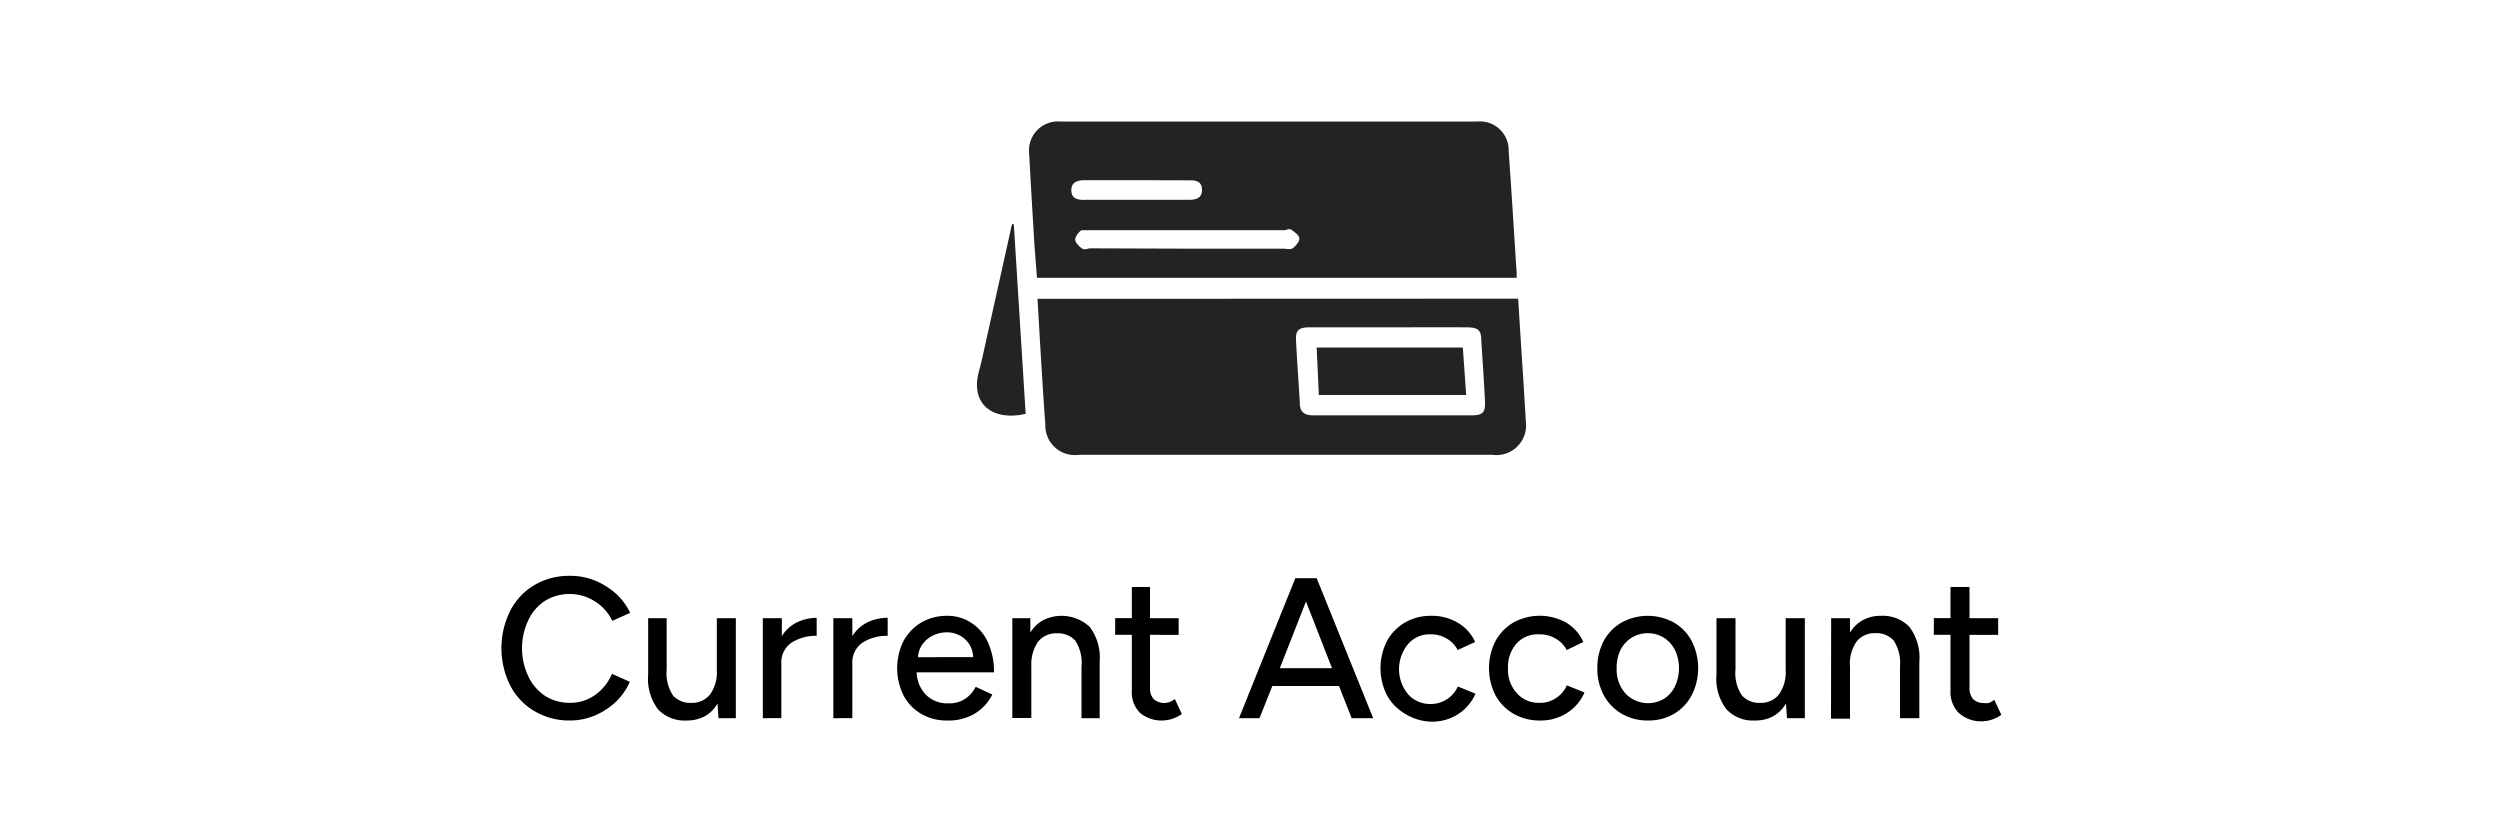
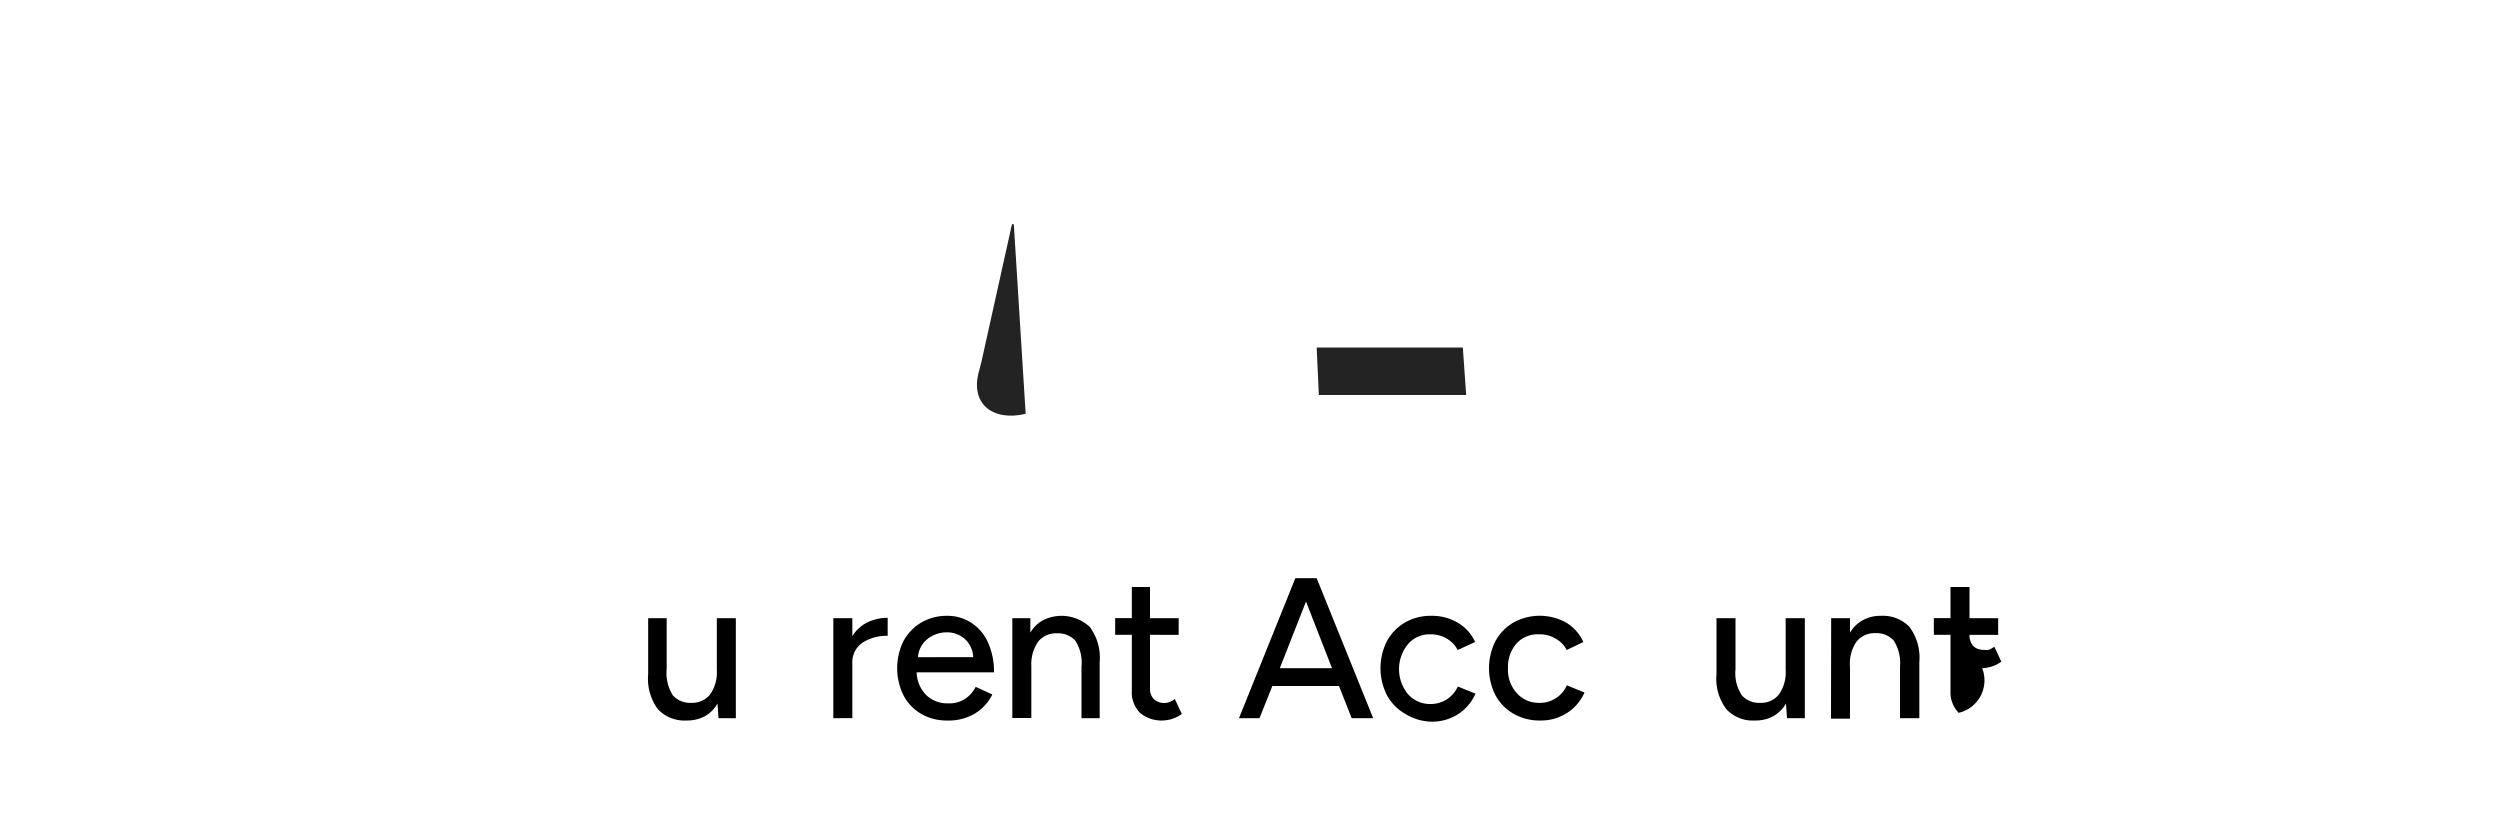
<svg xmlns="http://www.w3.org/2000/svg" id="Layer_1" data-name="Layer 1" viewBox="0 0 150 50">
  <defs>
    <style>.cls-1{fill:#232323;}</style>
  </defs>
-   <path class="cls-1" d="M91,16.67H62.22c-.06-.75-.12-1.48-.17-2.22-.1-1.74-.21-3.48-.3-5.22a1.74,1.74,0,0,1,1.86-1.94H88.67a1.72,1.72,0,0,1,1.85,1.77q.24,3.45.45,6.92C91,16.19,91,16.41,91,16.67ZM71.2,14.92H77c.18,0,.4.06.52,0s.43-.37.44-.58-.25-.39-.44-.53-.3,0-.46,0H65.38c-.16,0-.36,0-.46,0s-.41.36-.41.55.22.41.4.54.34,0,.52,0Zm-3-4.11H65.1c-.45,0-.83.12-.82.62s.39.57.81.56h6.22c.44,0,.82-.09.81-.61s-.39-.57-.8-.56Z" />
-   <path class="cls-1" d="M91.09,17.92c.15,2.48.32,4.92.46,7.37a1.78,1.78,0,0,1-2,2H64.72a1.77,1.77,0,0,1-2-1.8c-.18-2.5-.32-5-.47-7.56Zm-7.71,1.72c-1.61,0-3.22,0-4.82,0-.62,0-.83.18-.8.75.06,1.27.16,2.54.23,3.81,0,.52.29.72.79.72h9.53c.64,0,.82-.18.79-.81-.06-1.21-.14-2.42-.22-3.64,0-.69-.2-.83-.91-.83C86.44,19.63,84.91,19.64,83.38,19.64Z" />
  <path class="cls-1" d="M60.83,13.47l.71,11.36c-1.92.46-3.38-.55-2.79-2.6.06-.21.11-.42.16-.63l1.74-7.84c0-.11.06-.22.09-.33Z" />
  <path class="cls-1" d="M79.13,23.7,79,20.85h8.77l.2,2.85Z" />
-   <path d="M32.09,42.68a3.76,3.76,0,0,1-1.47-1.54,5,5,0,0,1,0-4.5,3.78,3.78,0,0,1,1.45-1.54,4.12,4.12,0,0,1,2.13-.55,3.93,3.93,0,0,1,2.15.62,3.74,3.74,0,0,1,1.46,1.6l-1.07.48a2.81,2.81,0,0,0-1.05-1.17,2.78,2.78,0,0,0-1.49-.44,2.81,2.81,0,0,0-1.5.41,2.77,2.77,0,0,0-1,1.16,3.93,3.93,0,0,0,0,3.37,2.84,2.84,0,0,0,1,1.17,2.77,2.77,0,0,0,1.51.42,2.58,2.58,0,0,0,1.51-.48,3,3,0,0,0,1-1.26l1.07.48a3.76,3.76,0,0,1-1.46,1.68,3.88,3.88,0,0,1-2.17.64A4.07,4.07,0,0,1,32.09,42.68Z" />
  <path d="M43.05,42.21a2,2,0,0,1-.77.77,2.28,2.28,0,0,1-1.09.25,2.19,2.19,0,0,1-1.71-.67,3.06,3.06,0,0,1-.59-2.1V37.09H40v3.07a2.45,2.45,0,0,0,.38,1.57,1.39,1.39,0,0,0,1.1.44,1.37,1.37,0,0,0,1.13-.51,2.29,2.29,0,0,0,.4-1.45V37.09h1.14v6H43.11Z" />
-   <path d="M45.77,37.09h1.14v1.08a2.2,2.2,0,0,1,.91-.83A2.75,2.75,0,0,1,49,37.07v1.08a2.68,2.68,0,0,0-1.51.41,1.43,1.43,0,0,0-.61,1.27v3.26H45.77Z" />
  <path d="M50,37.09h1.14v1.08a2.2,2.2,0,0,1,.91-.83,2.75,2.75,0,0,1,1.21-.27v1.08a2.68,2.68,0,0,0-1.51.41,1.43,1.43,0,0,0-.61,1.27v3.26H50Z" />
  <path d="M55.27,42.83a2.76,2.76,0,0,1-1.06-1.11,3.69,3.69,0,0,1,0-3.26,2.93,2.93,0,0,1,1.07-1.11,3,3,0,0,1,1.55-.4,2.57,2.57,0,0,1,1.45.42,2.68,2.68,0,0,1,1,1.18,4.21,4.21,0,0,1,.36,1.79H55a2,2,0,0,0,.57,1.36,1.81,1.81,0,0,0,1.32.5,1.7,1.7,0,0,0,1-.26,1.84,1.84,0,0,0,.65-.73l1,.46a2.8,2.8,0,0,1-1.06,1.15,3.05,3.05,0,0,1-1.64.41A3,3,0,0,1,55.27,42.83Zm3.12-3.4a1.52,1.52,0,0,0-.5-1.09,1.6,1.6,0,0,0-1.08-.4,1.85,1.85,0,0,0-1.16.4,1.49,1.49,0,0,0-.57,1.09Z" />
  <path d="M60.74,37.09h1.08l0,.87a2,2,0,0,1,.77-.75,2.48,2.48,0,0,1,2.8.41,3.08,3.08,0,0,1,.59,2.1v3.37H64.89V40a2.42,2.42,0,0,0-.38-1.57A1.39,1.39,0,0,0,63.42,38a1.37,1.37,0,0,0-1.14.51,2.38,2.38,0,0,0-.4,1.45v3.12H60.74Z" />
  <path d="M68.4,42.77a1.74,1.74,0,0,1-.49-1.32V38.09h-1v-1h1V35.22H69v1.87h1.72v1H69v3.19a.91.91,0,0,0,.23.67.94.94,0,0,0,.92.18,1.2,1.2,0,0,0,.34-.19l.42.9a2.06,2.06,0,0,1-1.15.39A2,2,0,0,1,68.4,42.77Z" />
  <path d="M80.34,41.16h-4l-.77,1.93H74.34l3.38-8.4H79l3.39,8.4H81.1Zm-.42-1.07-1.56-4-1.57,4Z" />
  <path d="M84.31,42.83a2.91,2.91,0,0,1-1.09-1.11,3.6,3.6,0,0,1,0-3.26,2.88,2.88,0,0,1,1.08-1.11,3.07,3.07,0,0,1,1.58-.4,3,3,0,0,1,1.58.41,2.57,2.57,0,0,1,1.05,1.16L87.46,39a1.64,1.64,0,0,0-.65-.68,1.83,1.83,0,0,0-1-.26,1.69,1.69,0,0,0-1.33.59,2.36,2.36,0,0,0,0,3,1.76,1.76,0,0,0,1.36.59,1.77,1.77,0,0,0,1.63-1.05l1.06.43a2.8,2.8,0,0,1-1.06,1.24,2.89,2.89,0,0,1-1.6.44A3.13,3.13,0,0,1,84.31,42.83Z" />
  <path d="M90.82,42.83a2.84,2.84,0,0,1-1.09-1.11,3.6,3.6,0,0,1,0-3.26,2.88,2.88,0,0,1,1.08-1.11,3.27,3.27,0,0,1,3.15,0A2.57,2.57,0,0,1,95,38.52L94,39a1.6,1.6,0,0,0-.66-.68,1.82,1.82,0,0,0-1-.26A1.71,1.71,0,0,0,91,38.6a2.13,2.13,0,0,0-.52,1.49A2.08,2.08,0,0,0,91,41.58a1.74,1.74,0,0,0,1.35.59,1.7,1.7,0,0,0,1-.28,1.72,1.72,0,0,0,.66-.77l1.06.43A2.74,2.74,0,0,1,94,42.79a2.88,2.88,0,0,1-1.59.44A3.13,3.13,0,0,1,90.82,42.83Z" />
-   <path d="M97.31,42.83a2.88,2.88,0,0,1-1.08-1.11,3.36,3.36,0,0,1-.39-1.63,3.47,3.47,0,0,1,.38-1.63,2.88,2.88,0,0,1,1.08-1.11,3.26,3.26,0,0,1,3.13,0,2.79,2.79,0,0,1,1.07,1.11,3.6,3.6,0,0,1,0,3.26,2.83,2.83,0,0,1-1.06,1.11,3,3,0,0,1-1.55.4A3.07,3.07,0,0,1,97.31,42.83Zm.21-1.23a1.87,1.87,0,0,0,2.33.32,1.8,1.8,0,0,0,.65-.74,2.6,2.6,0,0,0,0-2.18,1.92,1.92,0,0,0-.67-.74,1.86,1.86,0,0,0-1.93,0,1.84,1.84,0,0,0-.67.74A2.39,2.39,0,0,0,97,40.09,2.17,2.17,0,0,0,97.52,41.6Z" />
  <path d="M107.16,42.21a2.06,2.06,0,0,1-.78.77,2.21,2.21,0,0,1-1.08.25,2.17,2.17,0,0,1-1.71-.67,3,3,0,0,1-.6-2.1V37.09h1.14v3.07a2.38,2.38,0,0,0,.39,1.57,1.37,1.37,0,0,0,1.09.44,1.35,1.35,0,0,0,1.13-.51,2.29,2.29,0,0,0,.4-1.45V37.09h1.15v6h-1.07Z" />
  <path d="M109.87,37.09H111l0,.87a2,2,0,0,1,.77-.75,2.17,2.17,0,0,1,1.09-.26,2.19,2.19,0,0,1,1.71.67,3.08,3.08,0,0,1,.59,2.1v3.37H114V40a2.49,2.49,0,0,0-.38-1.57,1.39,1.39,0,0,0-1.1-.44,1.37,1.37,0,0,0-1.13.51A2.31,2.31,0,0,0,111,40v3.12h-1.14Z" />
-   <path d="M117.52,42.77a1.77,1.77,0,0,1-.49-1.32V38.09h-1v-1h1V35.22h1.14v1.87h1.72v1h-1.72v3.19a1,1,0,0,0,.22.67.89.89,0,0,0,.65.23.92.92,0,0,0,.28,0,1.35,1.35,0,0,0,.34-.19l.42.9a2.09,2.09,0,0,1-1.15.39A2,2,0,0,1,117.52,42.77Z" />
+   <path d="M117.52,42.77a1.77,1.77,0,0,1-.49-1.32V38.09h-1v-1h1V35.22h1.14v1.87h1.72v1h-1.72a1,1,0,0,0,.22.67.89.89,0,0,0,.65.23.92.92,0,0,0,.28,0,1.35,1.35,0,0,0,.34-.19l.42.9a2.09,2.09,0,0,1-1.15.39A2,2,0,0,1,117.52,42.77Z" />
</svg>